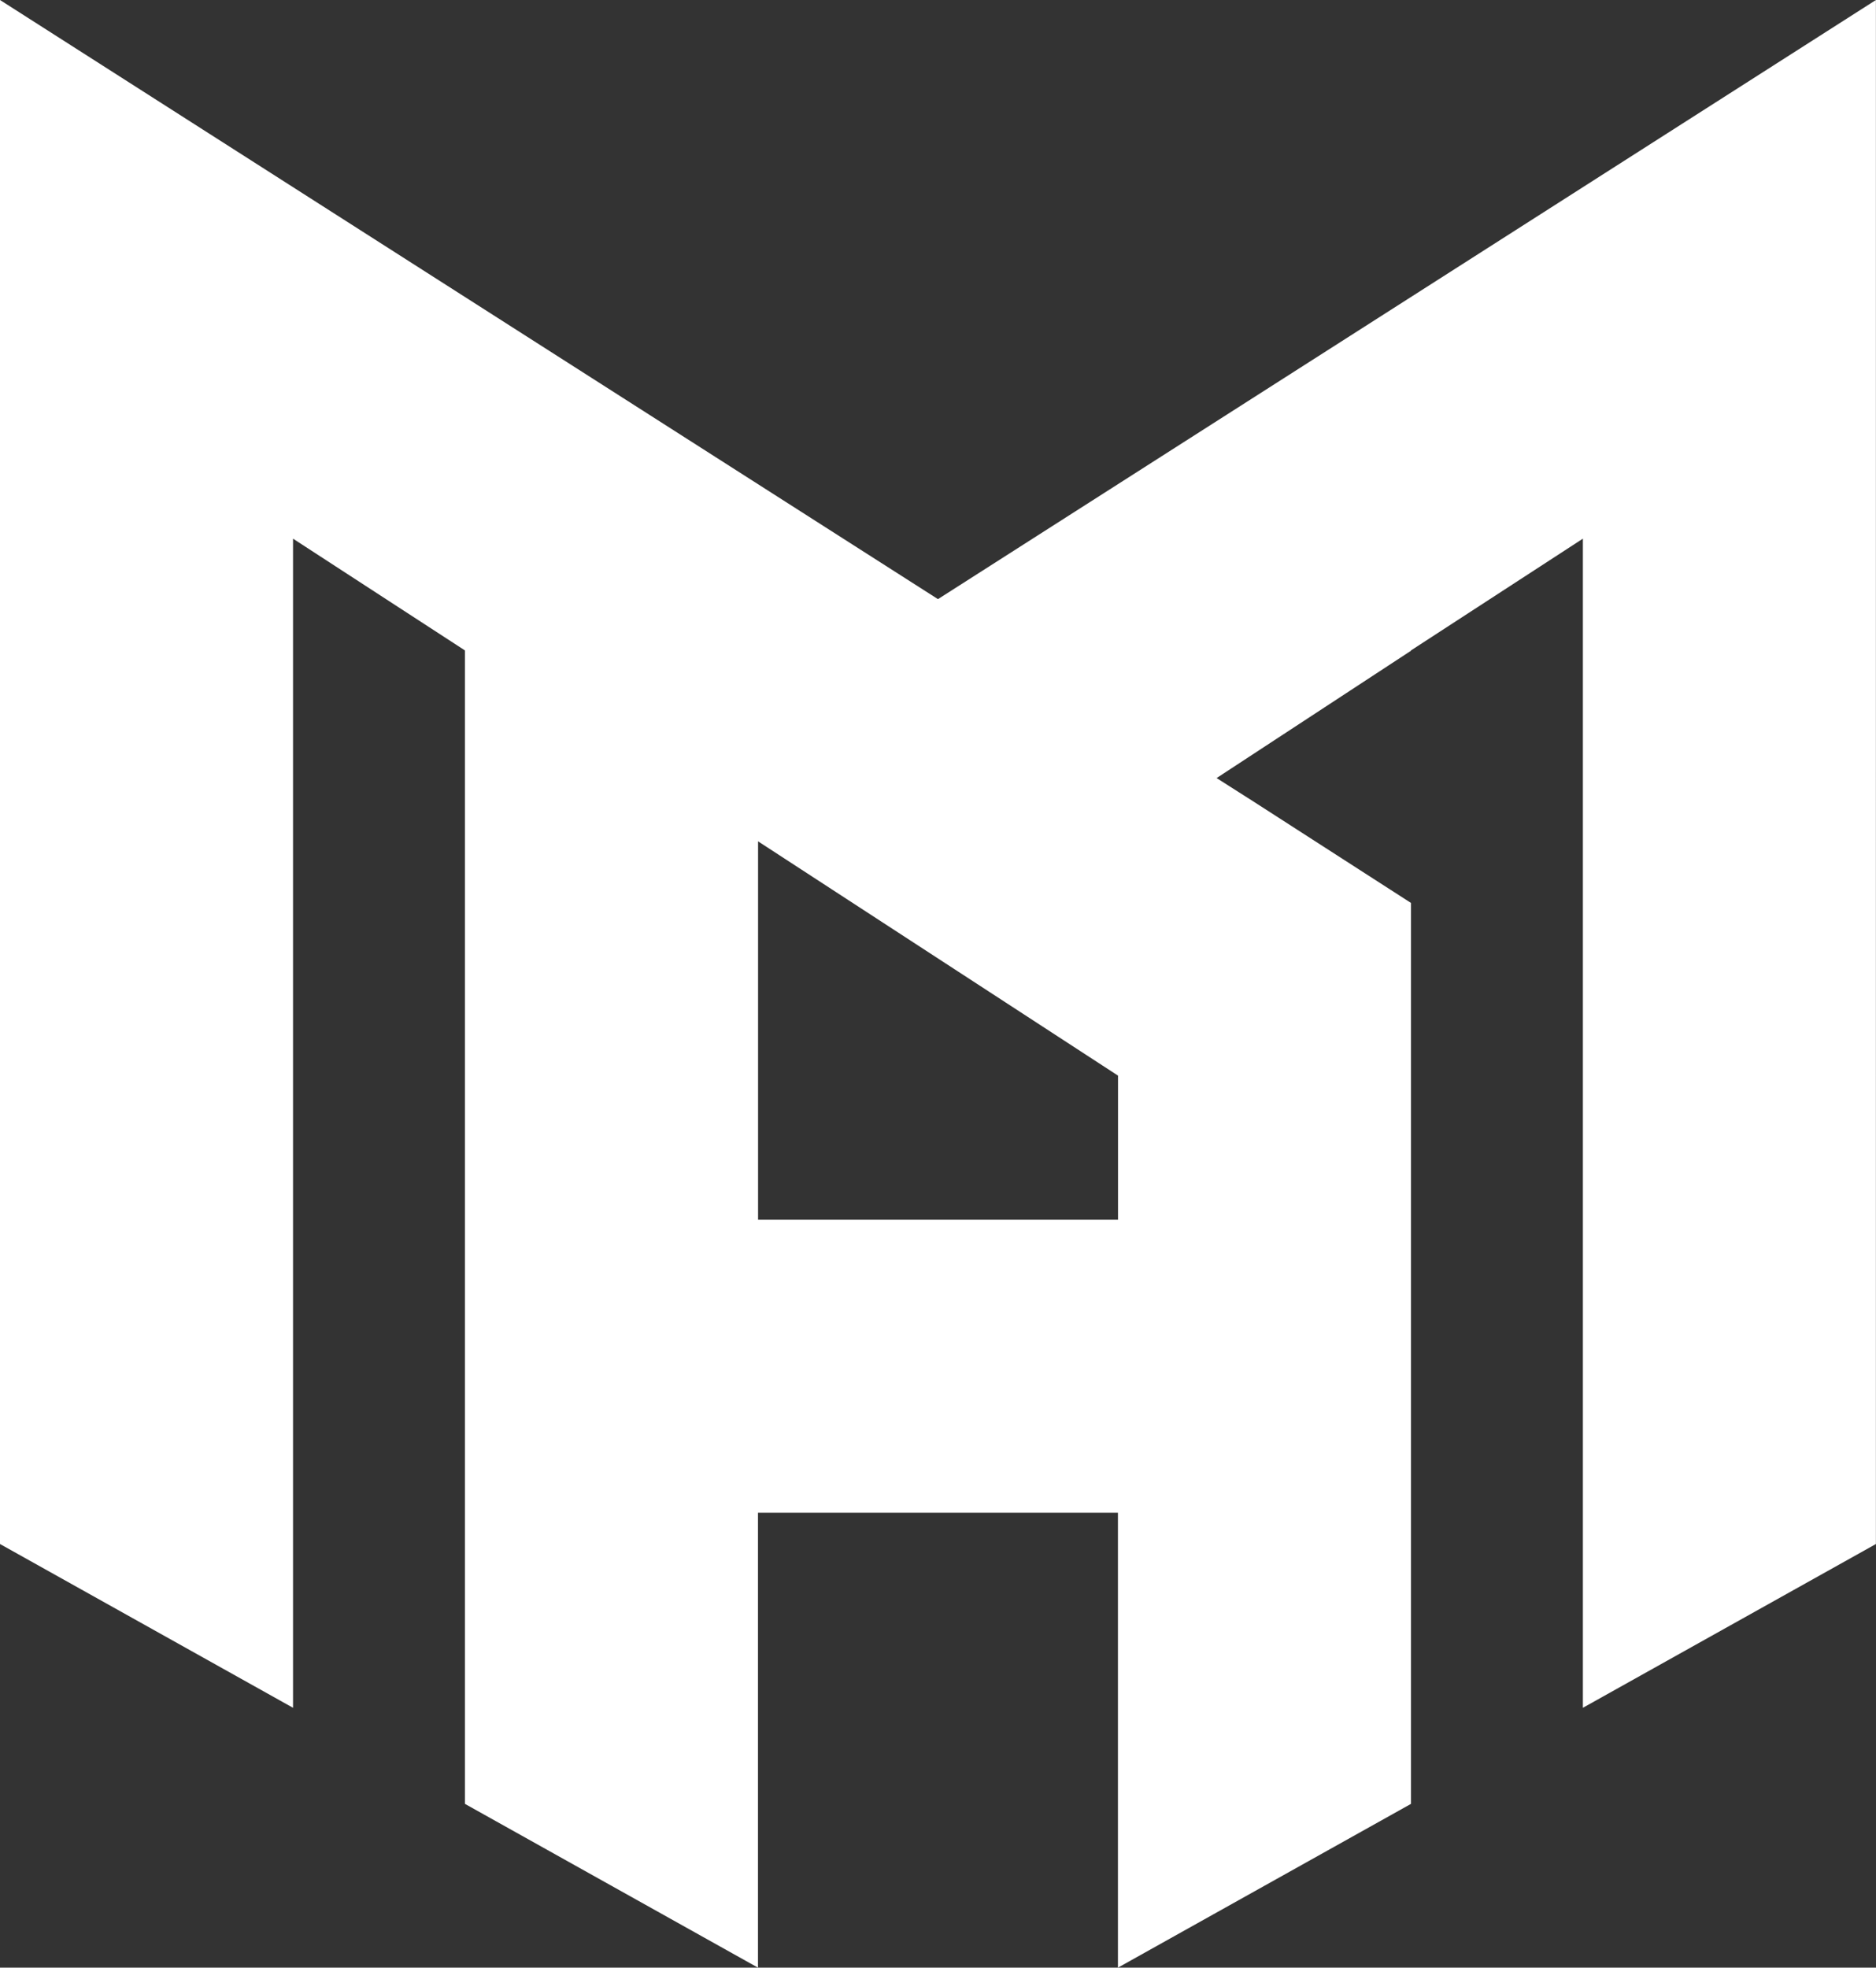
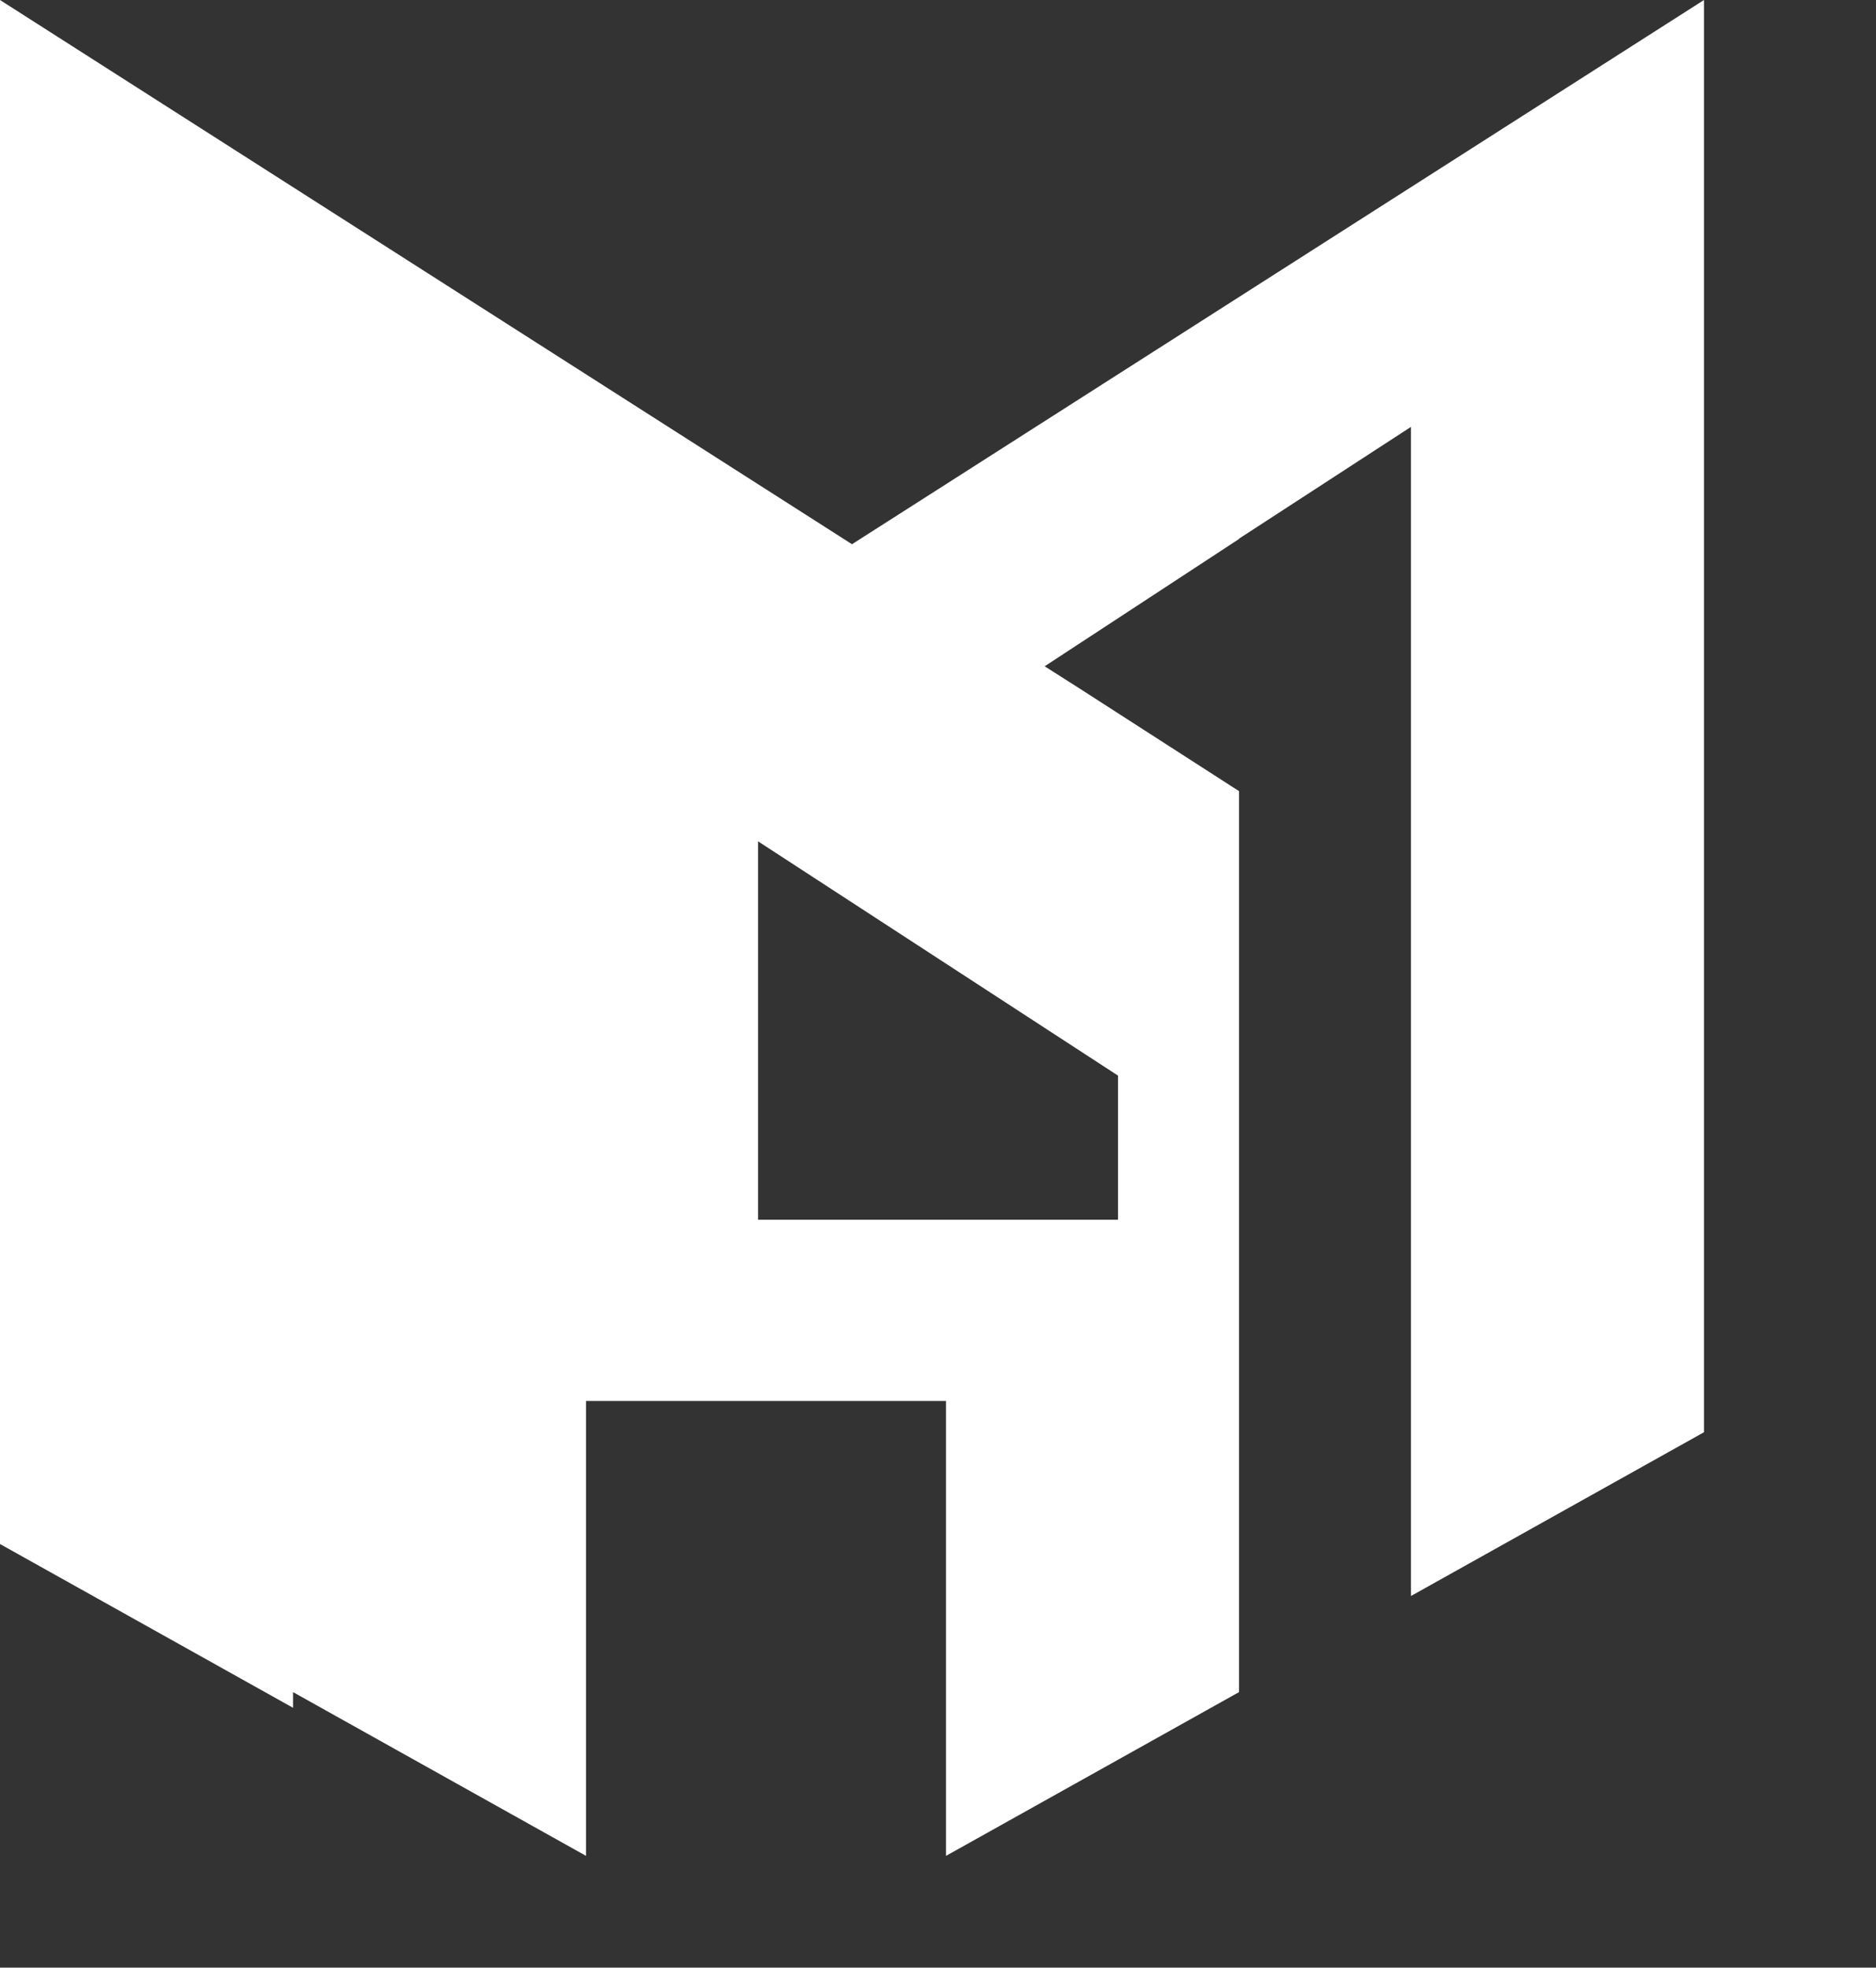
<svg xmlns="http://www.w3.org/2000/svg" id="_Слой_2" data-name="Слой 2" viewBox="0 0 230.99 242.22">
  <rect x="0" y="0" width="230.99" height="242.22" fill="#333333" stroke="none" />
  <defs>
    <style> .cls-1 { fill: #fff; } </style>
  </defs>
  <g id="_Слой_1-2" data-name="Слой 1">
-     <path class="cls-1" d="m115.5,73.76L0,0v190.07l36.08,20.16V66.31l21.17,13.76v141.99l36.08,20.16v-56h44.32v56l36.08-20.16v-110.91s-19.28-12.41-19.28-12.41l-4.65-2.96,23.93-15.67v-.04l21.17-13.76v143.92l36.08-20.16V0l-115.5,73.76Zm22.16,76.39h-44.32v-46.58l44.32,28.84v17.74Z" />
+     <path class="cls-1" d="m115.5,73.76L0,0v190.07l36.08,20.16V66.31v141.99l36.08,20.16v-56h44.32v56l36.08-20.16v-110.91s-19.28-12.41-19.28-12.41l-4.65-2.96,23.93-15.67v-.04l21.17-13.76v143.92l36.08-20.16V0l-115.5,73.76Zm22.16,76.39h-44.32v-46.58l44.32,28.84v17.74Z" />
  </g>
</svg>